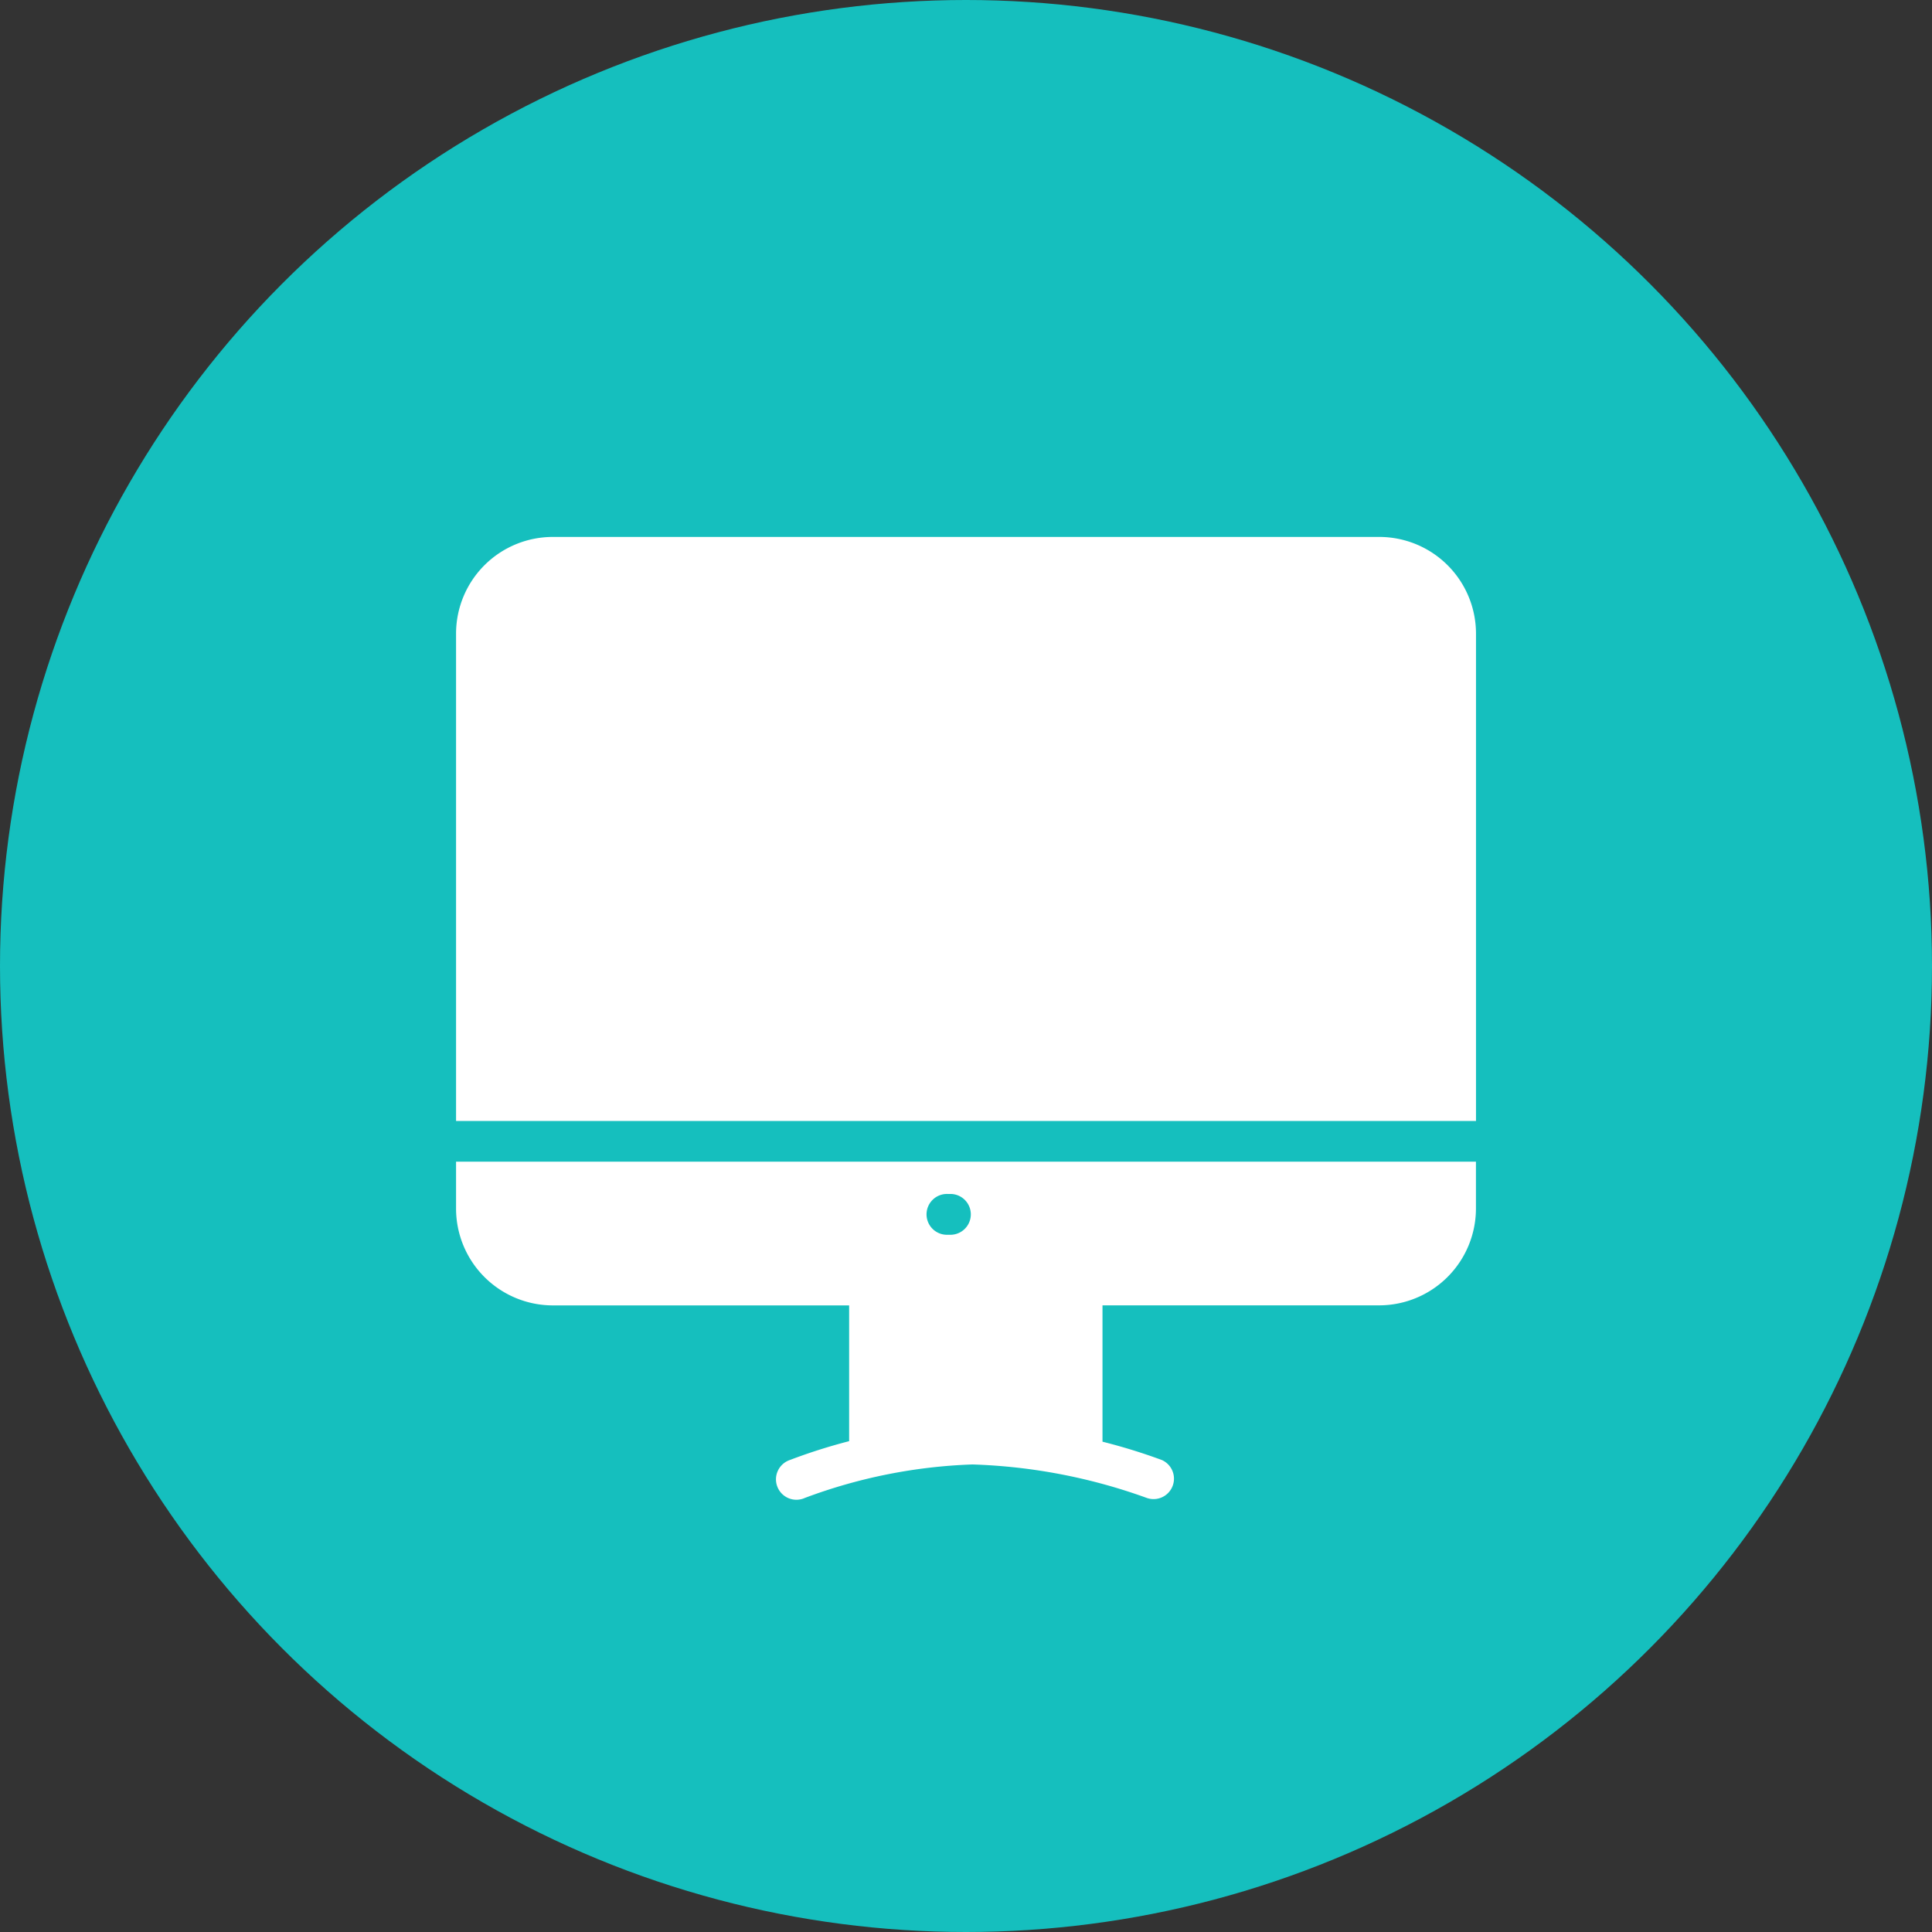
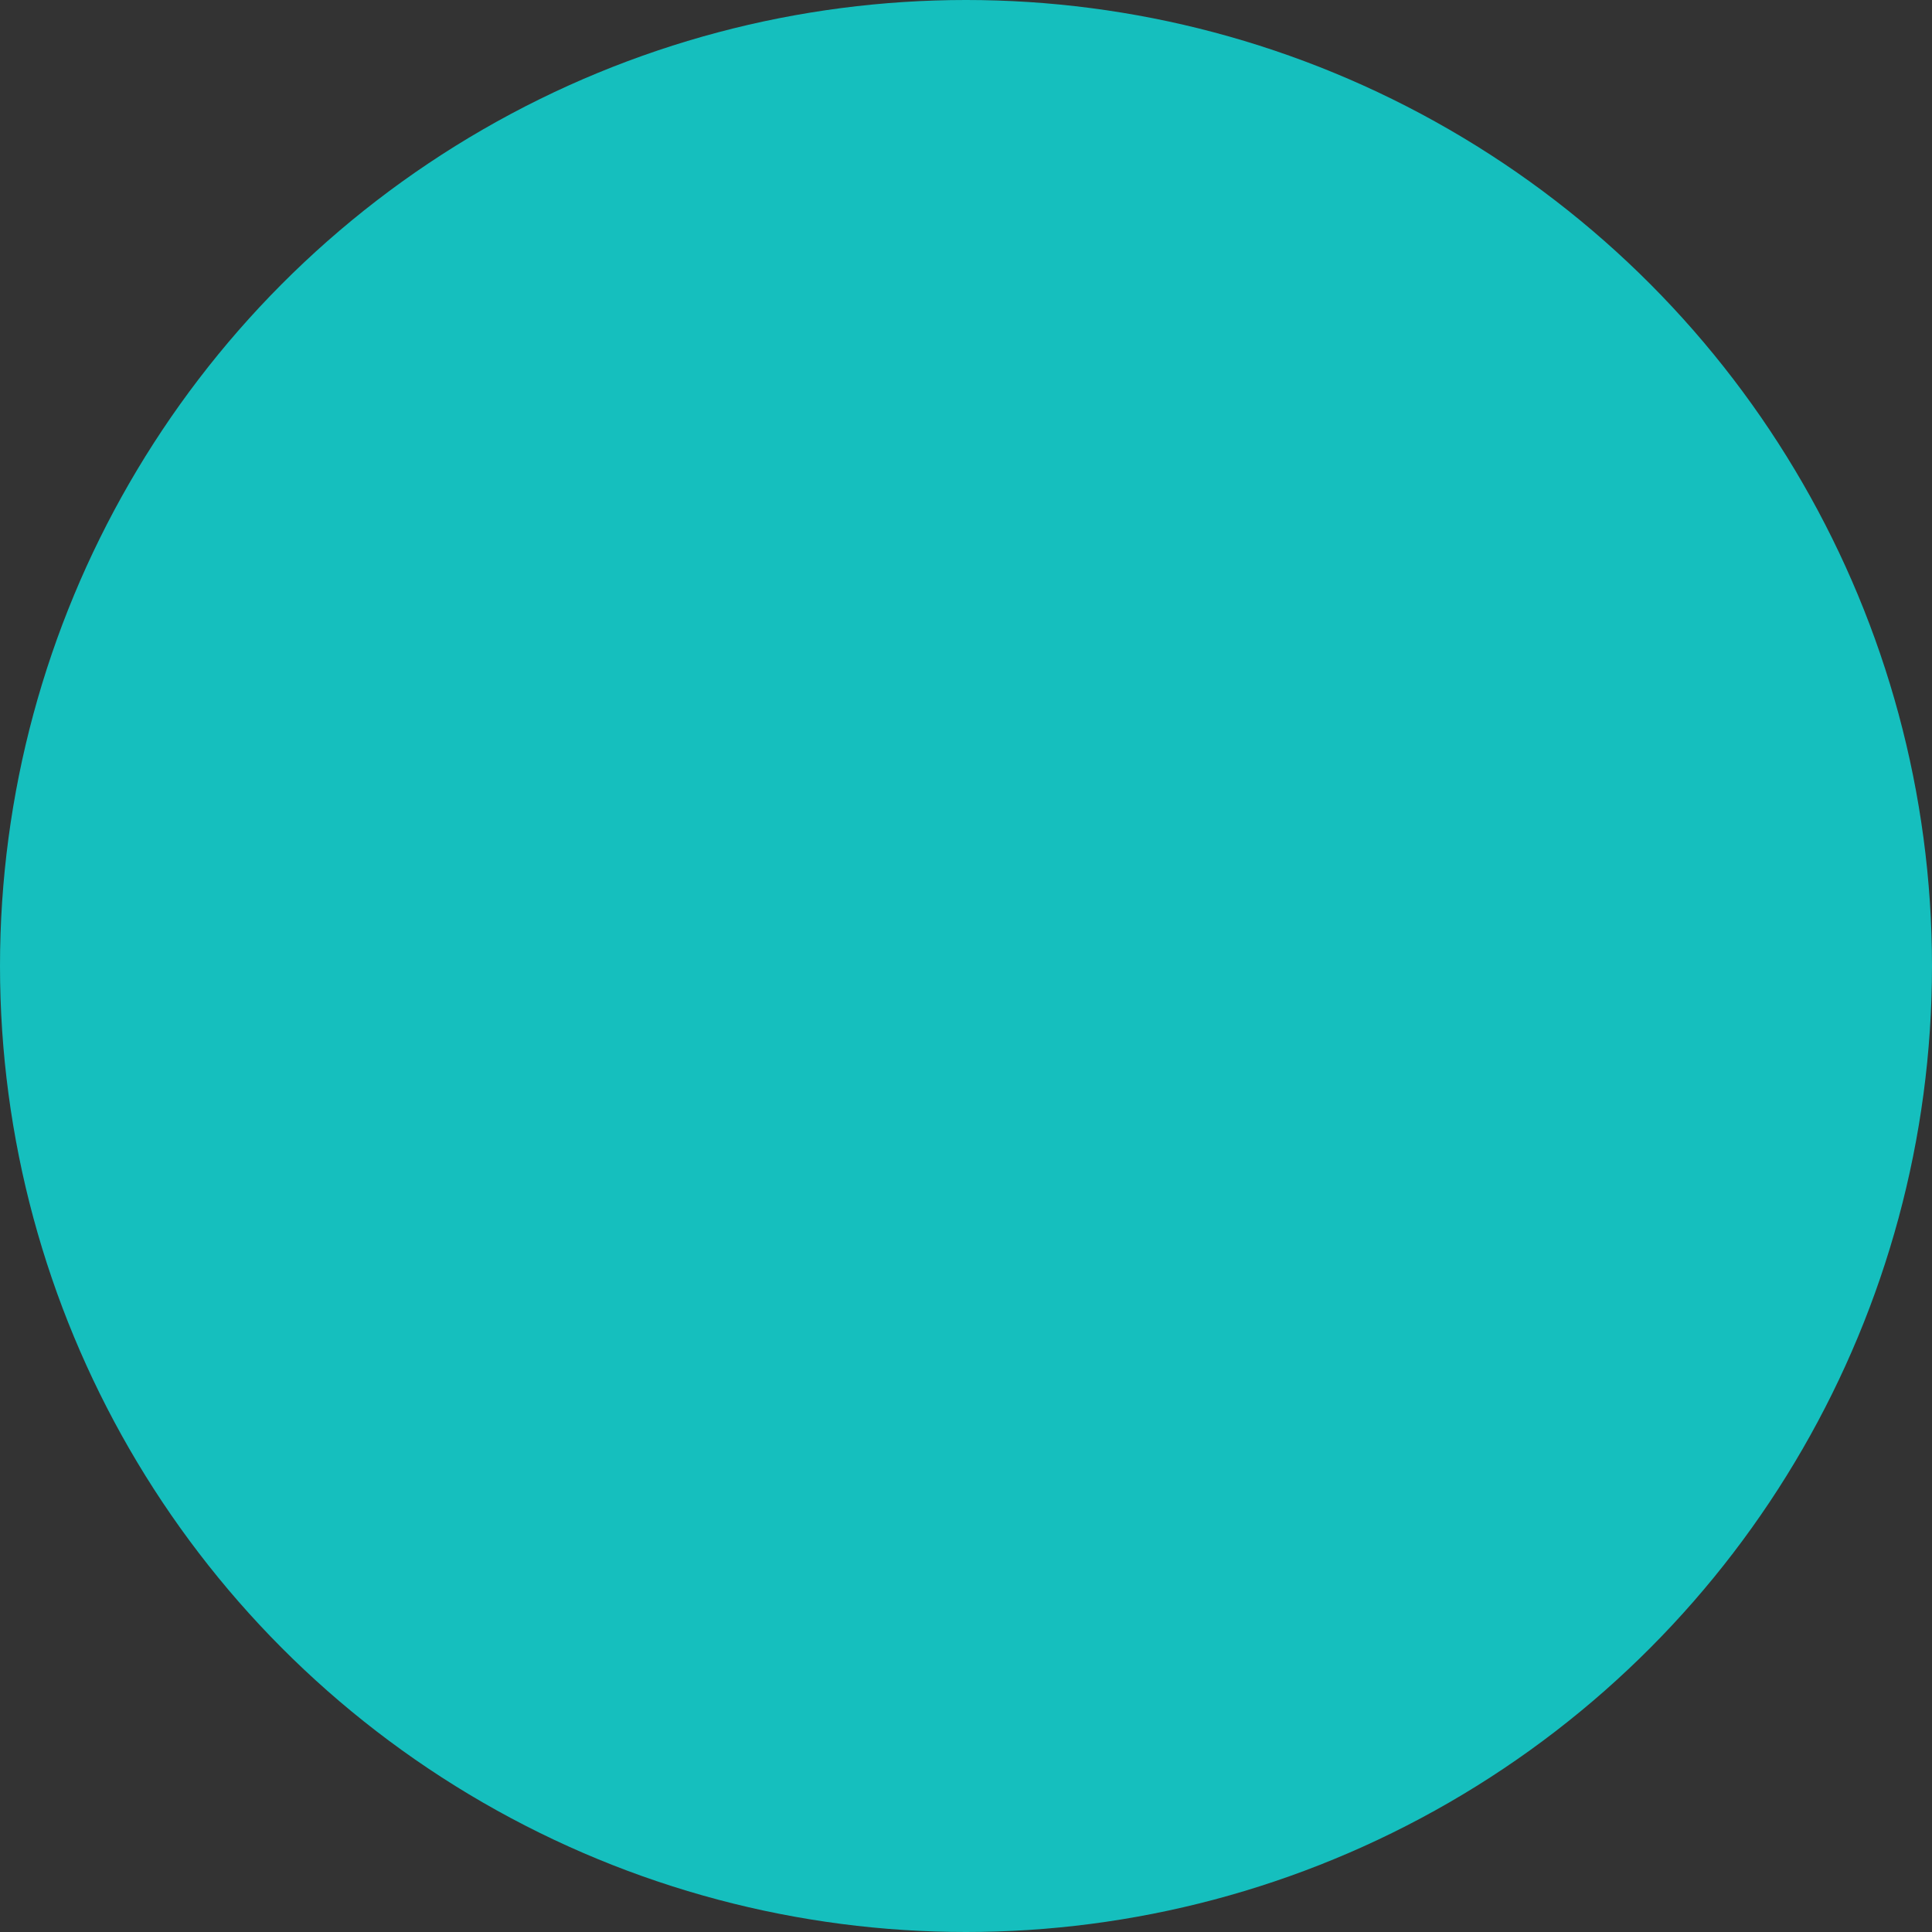
<svg xmlns="http://www.w3.org/2000/svg" width="37" height="37" viewBox="0 0 37 37">
  <rect x="0" y="0" width="37" height="37" fill="#333333" stroke="none" />
  <g id="Group_909" data-name="Group 909" transform="translate(-853 -2280.484)">
    <circle id="Ellipse_87" data-name="Ellipse 87" cx="18.5" cy="18.5" r="18.5" transform="translate(853 2280.484)" fill="#15BFBE" />
    <g id="Group_909-2" data-name="Group 909" transform="translate(851.734 2279.361)">
-       <path id="Path_3777" data-name="Path 3777" d="M10,42.935a1.856,1.856,0,0,0,1.852,1.852h5.676v2.6a10.711,10.711,0,0,0-1.136.361.391.391,0,1,0,.288.726,10.122,10.122,0,0,1,3.21-.641,10.8,10.8,0,0,1,3.343.643.391.391,0,0,0,.281-.729,11.17,11.17,0,0,0-1.134-.35V44.786h5.3a1.856,1.856,0,0,0,1.852-1.852v-.9H10Zm9.421-.282h.066a.391.391,0,0,1,0,.781h-.066a.391.391,0,1,1,0-.781Z" transform="translate(0 -18.664)" fill="#fff" />
-       <path id="Path_3778" data-name="Path 3778" d="M27.681,11.406H11.852A1.853,1.853,0,0,0,10,13.258v9.333H29.533V13.258A1.853,1.853,0,0,0,27.681,11.406Z" fill="#fff" />
-     </g>
+       </g>
  </g>
</svg>